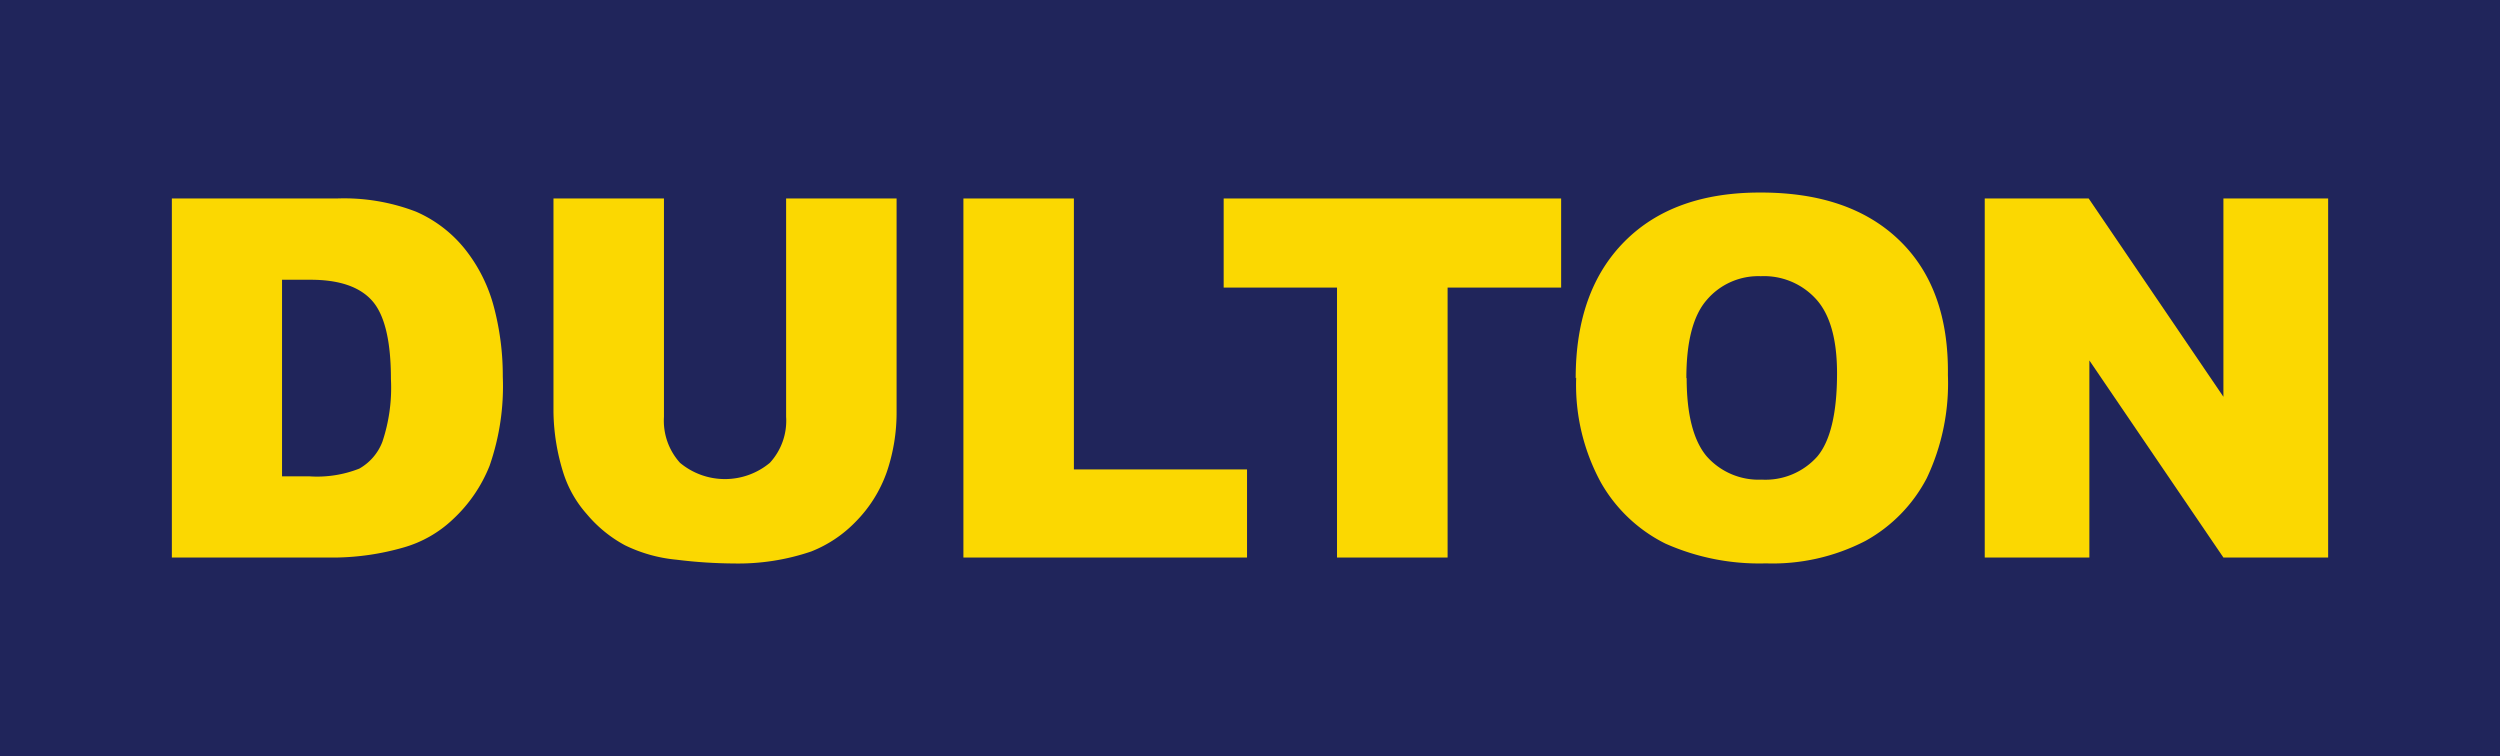
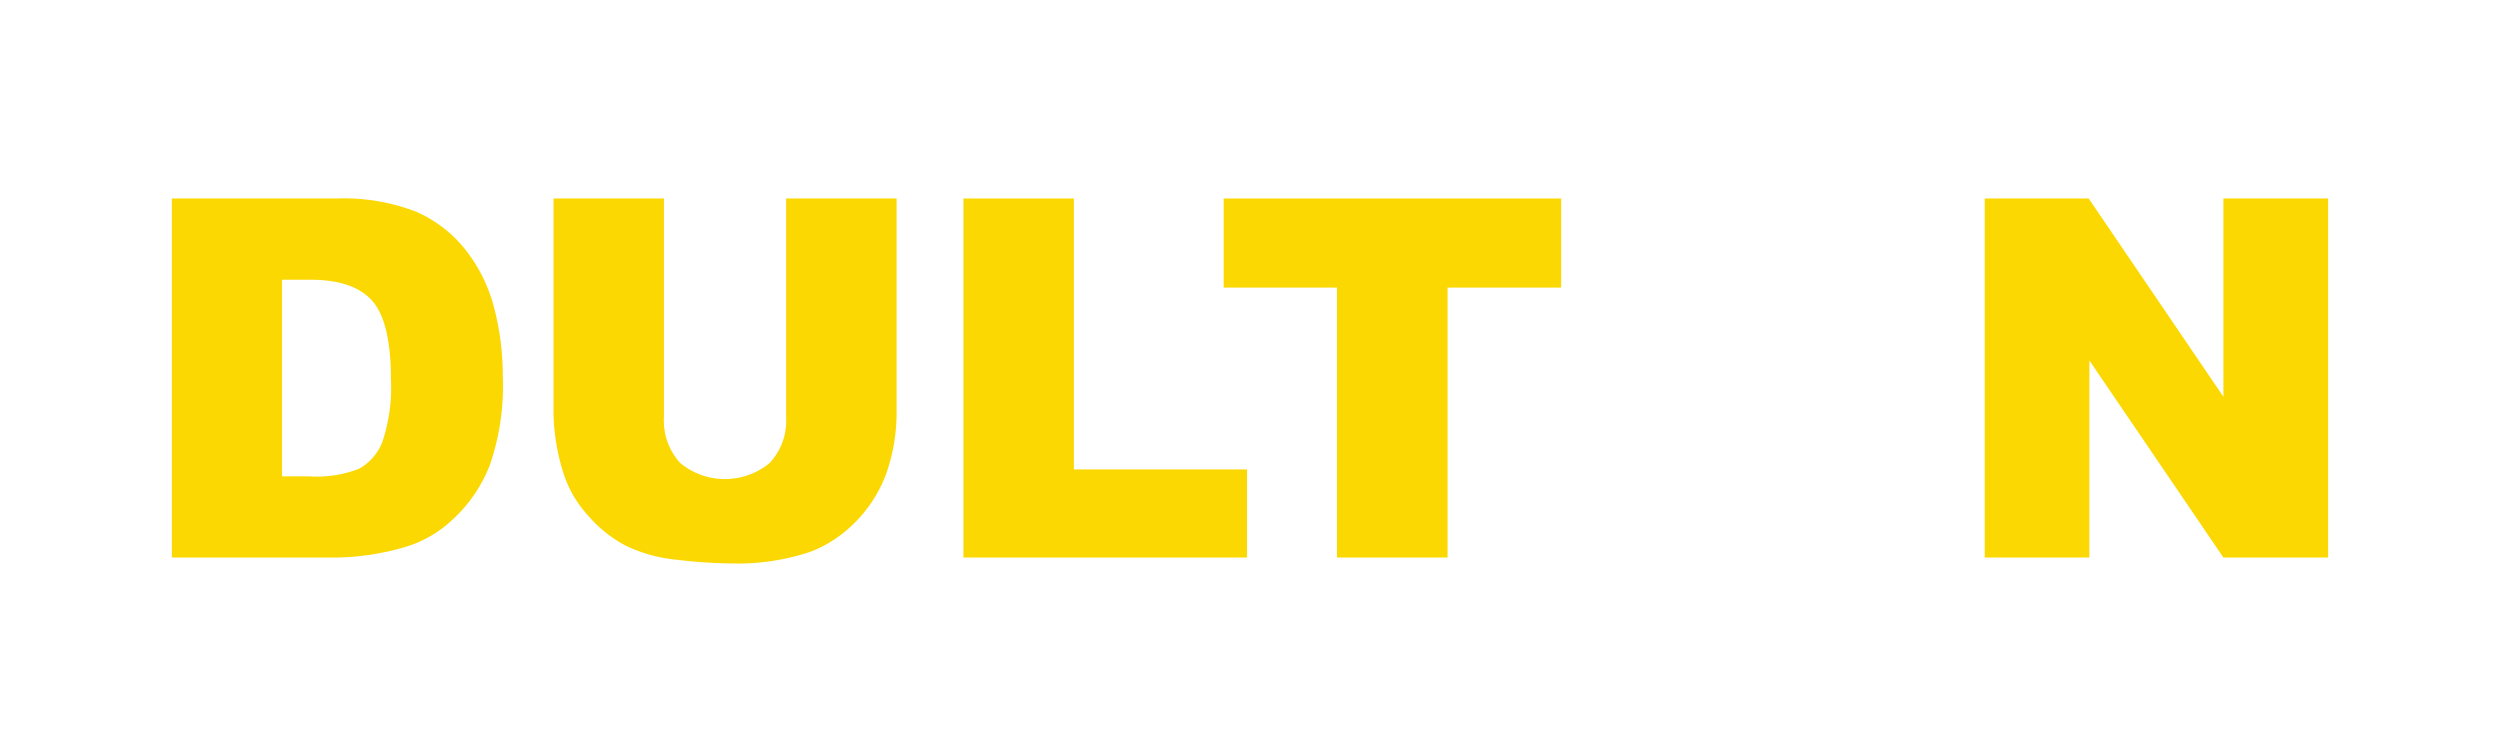
<svg xmlns="http://www.w3.org/2000/svg" id="Layer_1" data-name="Layer 1" viewBox="0 0 252.54 76.37">
  <defs>
    <style>.cls-1{fill:#20255b;}.cls-2{fill:#fbd801;}</style>
  </defs>
  <title>logo_dulton</title>
-   <rect class="cls-1" width="252.54" height="76.37" />
  <path class="cls-2" d="M19.87,22.6H36.53a20.23,20.23,0,0,1,8,1.33,12.93,12.93,0,0,1,5,3.85,15.84,15.84,0,0,1,2.88,5.81,27.17,27.17,0,0,1,.89,7,24.44,24.44,0,0,1-1.33,9A14.85,14.85,0,0,1,48.27,55a12,12,0,0,1-5.05,2.87,26,26,0,0,1-6.69,1H19.87ZM31,30.81V50.67H33.8a11.61,11.61,0,0,0,5-.78,5.27,5.27,0,0,0,2.34-2.72A17.2,17.2,0,0,0,42,40.85q0-5.77-1.89-7.91t-6.27-2.13Z" transform="translate(-2.51 -2.55)" />
  <path class="cls-2" d="M81.92,22.6H93.08V44.2a18.6,18.6,0,0,1-1,6.06,13.5,13.5,0,0,1-3.14,5,12.73,12.73,0,0,1-4.49,3,22.9,22.9,0,0,1-7.82,1.21,48.74,48.74,0,0,1-5.77-.38,15,15,0,0,1-5.22-1.46,13.17,13.17,0,0,1-3.84-3.13,11.51,11.51,0,0,1-2.38-4.17,21.47,21.47,0,0,1-1-6.13V22.6H69.58V44.67A6.34,6.34,0,0,0,71.2,49.3a7.09,7.09,0,0,0,9.08,0,6.28,6.28,0,0,0,1.64-4.66Z" transform="translate(-2.51 -2.55)" />
  <polygon class="cls-2" points="97.32 20.05 108.48 20.05 108.48 47.42 125.97 47.42 125.97 56.32 97.32 56.32 97.32 20.05" />
  <polygon class="cls-2" points="123.61 20.05 157.7 20.05 157.7 29.05 146.23 29.05 146.23 56.32 135.06 56.32 135.06 29.05 123.61 29.05 123.61 20.05" />
-   <path class="cls-2" d="M161.68,40.76q0-8.85,4.94-13.82T180.39,22q9,0,14,4.84t4.89,13.6a22.34,22.34,0,0,1-2.14,10.42,15.34,15.34,0,0,1-6.19,6.33,20.4,20.4,0,0,1-10.06,2.27,23.32,23.32,0,0,1-10.15-2,15.35,15.35,0,0,1-6.52-6.18,20.58,20.58,0,0,1-2.49-10.58m11.16.05c0,3.65.68,6.28,2,7.87a7,7,0,0,0,5.59,2.38,7,7,0,0,0,5.6-2.33c1.32-1.56,2-4.38,2-8.41,0-3.4-.69-5.89-2.08-7.45a7.1,7.1,0,0,0-5.62-2.36,6.84,6.84,0,0,0-5.46,2.4c-1.38,1.58-2.06,4.22-2.06,7.9" transform="translate(-2.51 -2.55)" />
  <polygon class="cls-2" points="200.49 20.05 210.99 20.05 224.6 40.08 224.6 20.05 235.18 20.05 235.18 56.32 224.6 56.32 211.06 36.41 211.06 56.32 200.49 56.32 200.49 20.05" />
</svg>